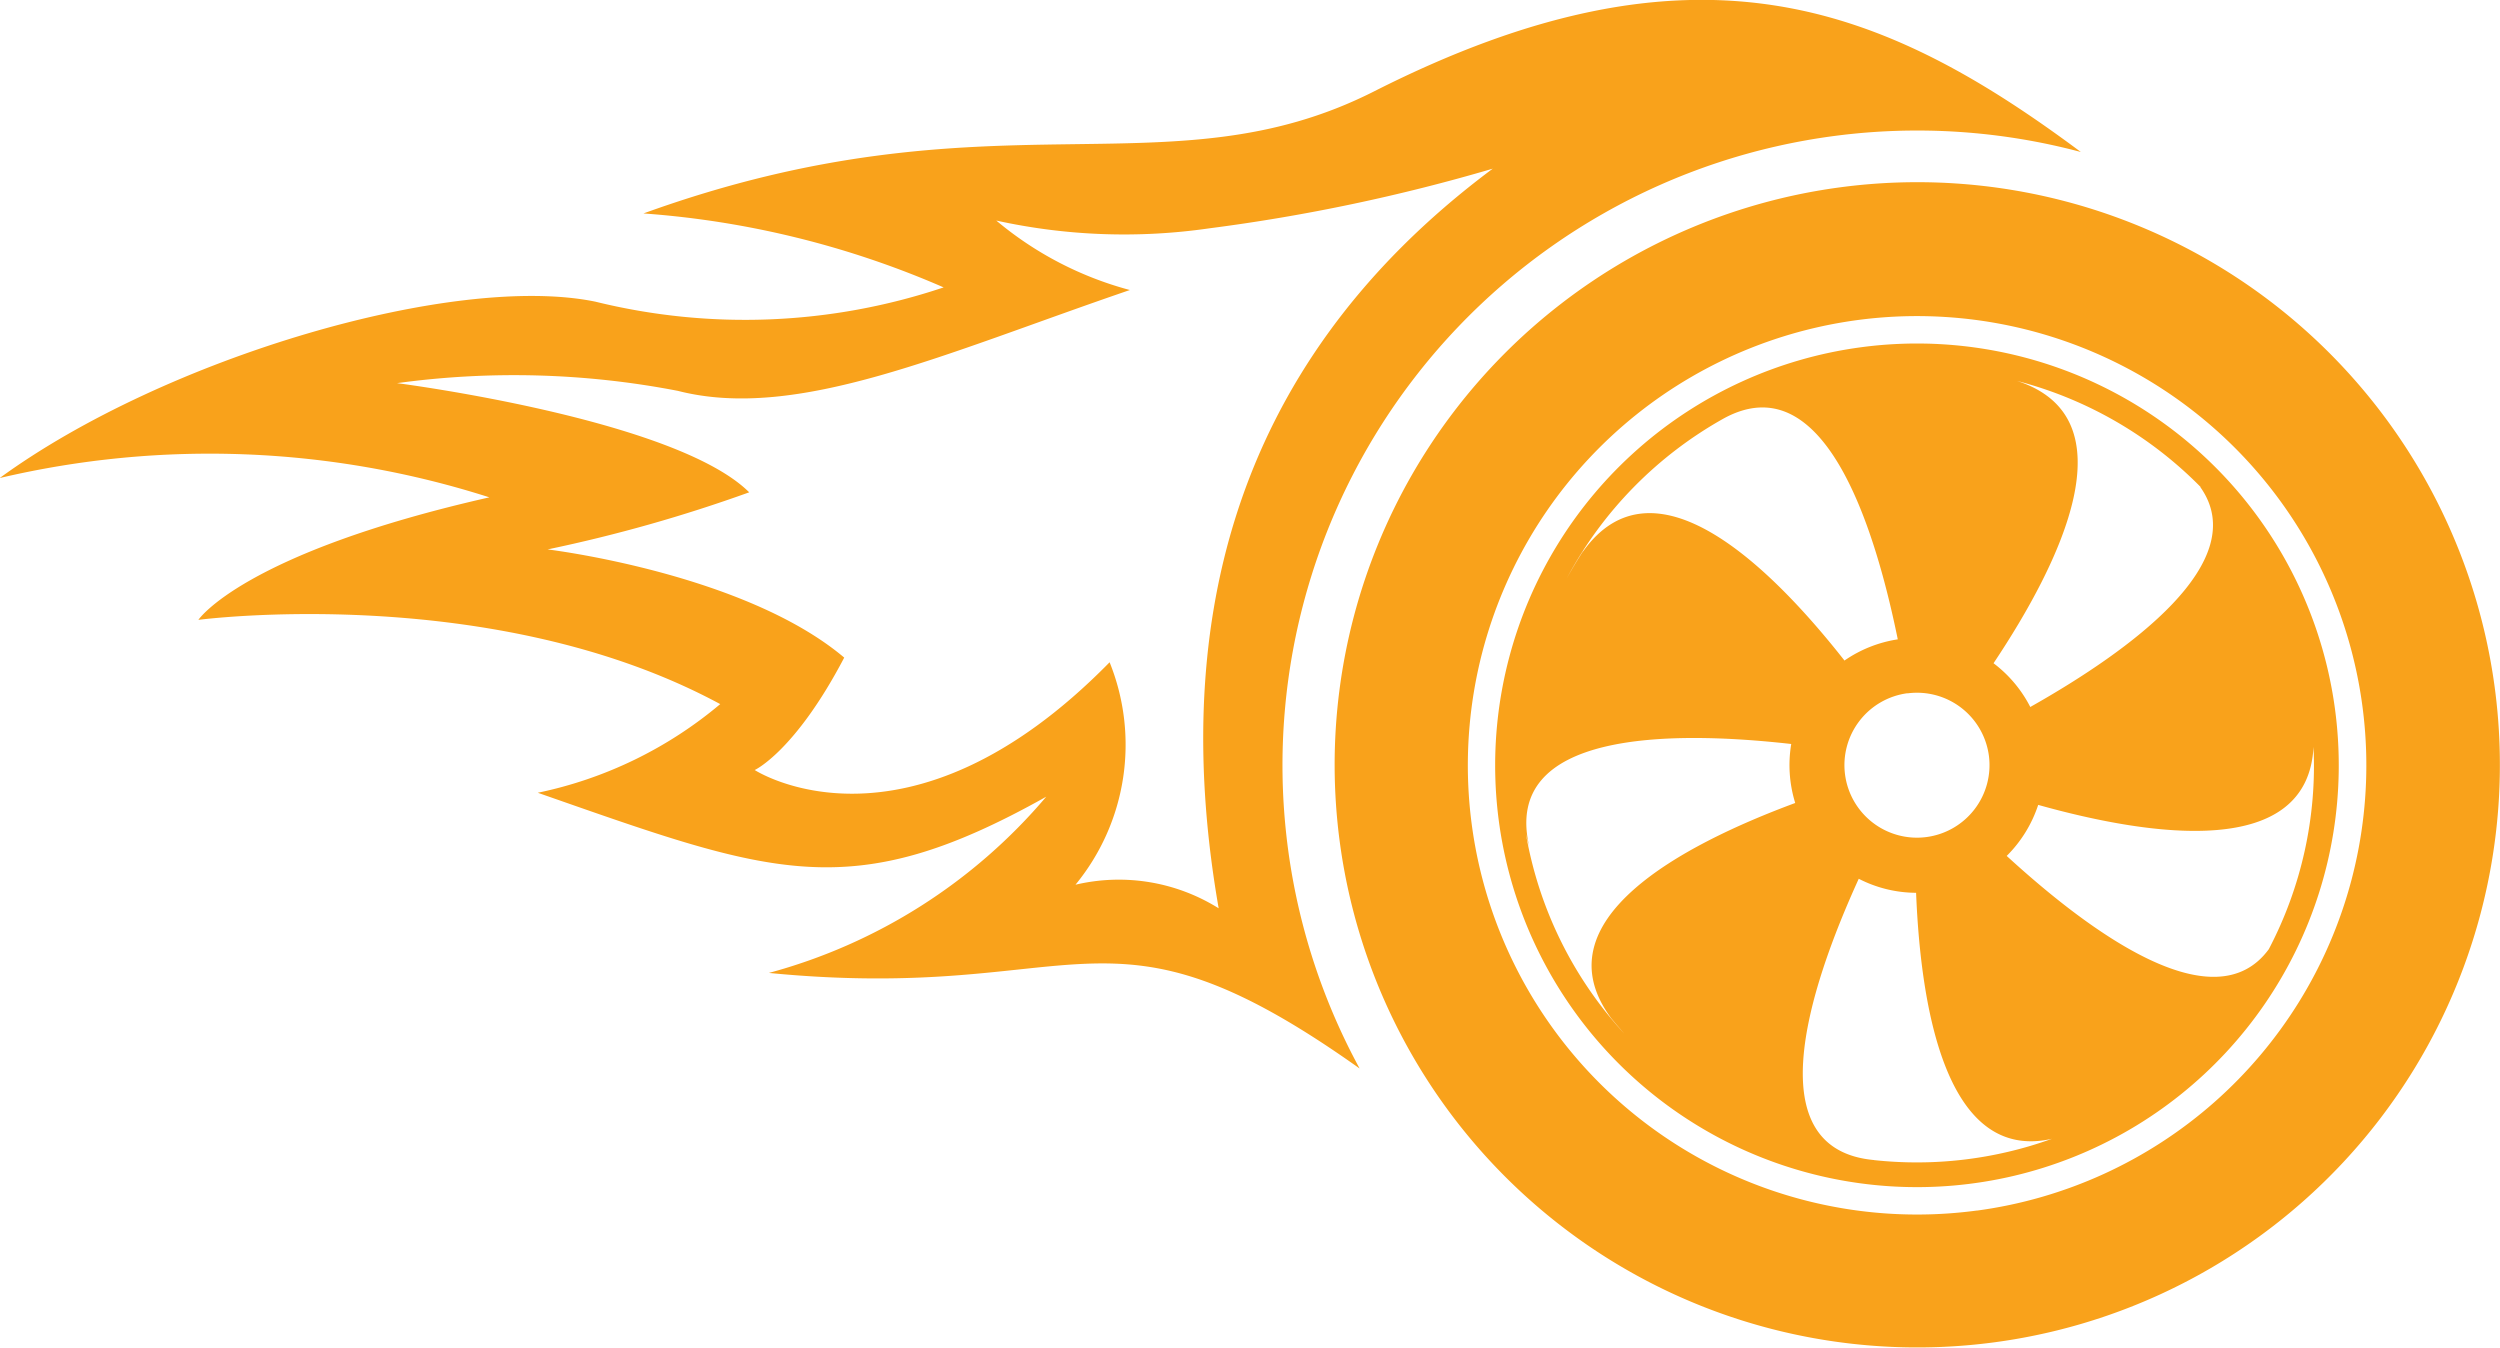
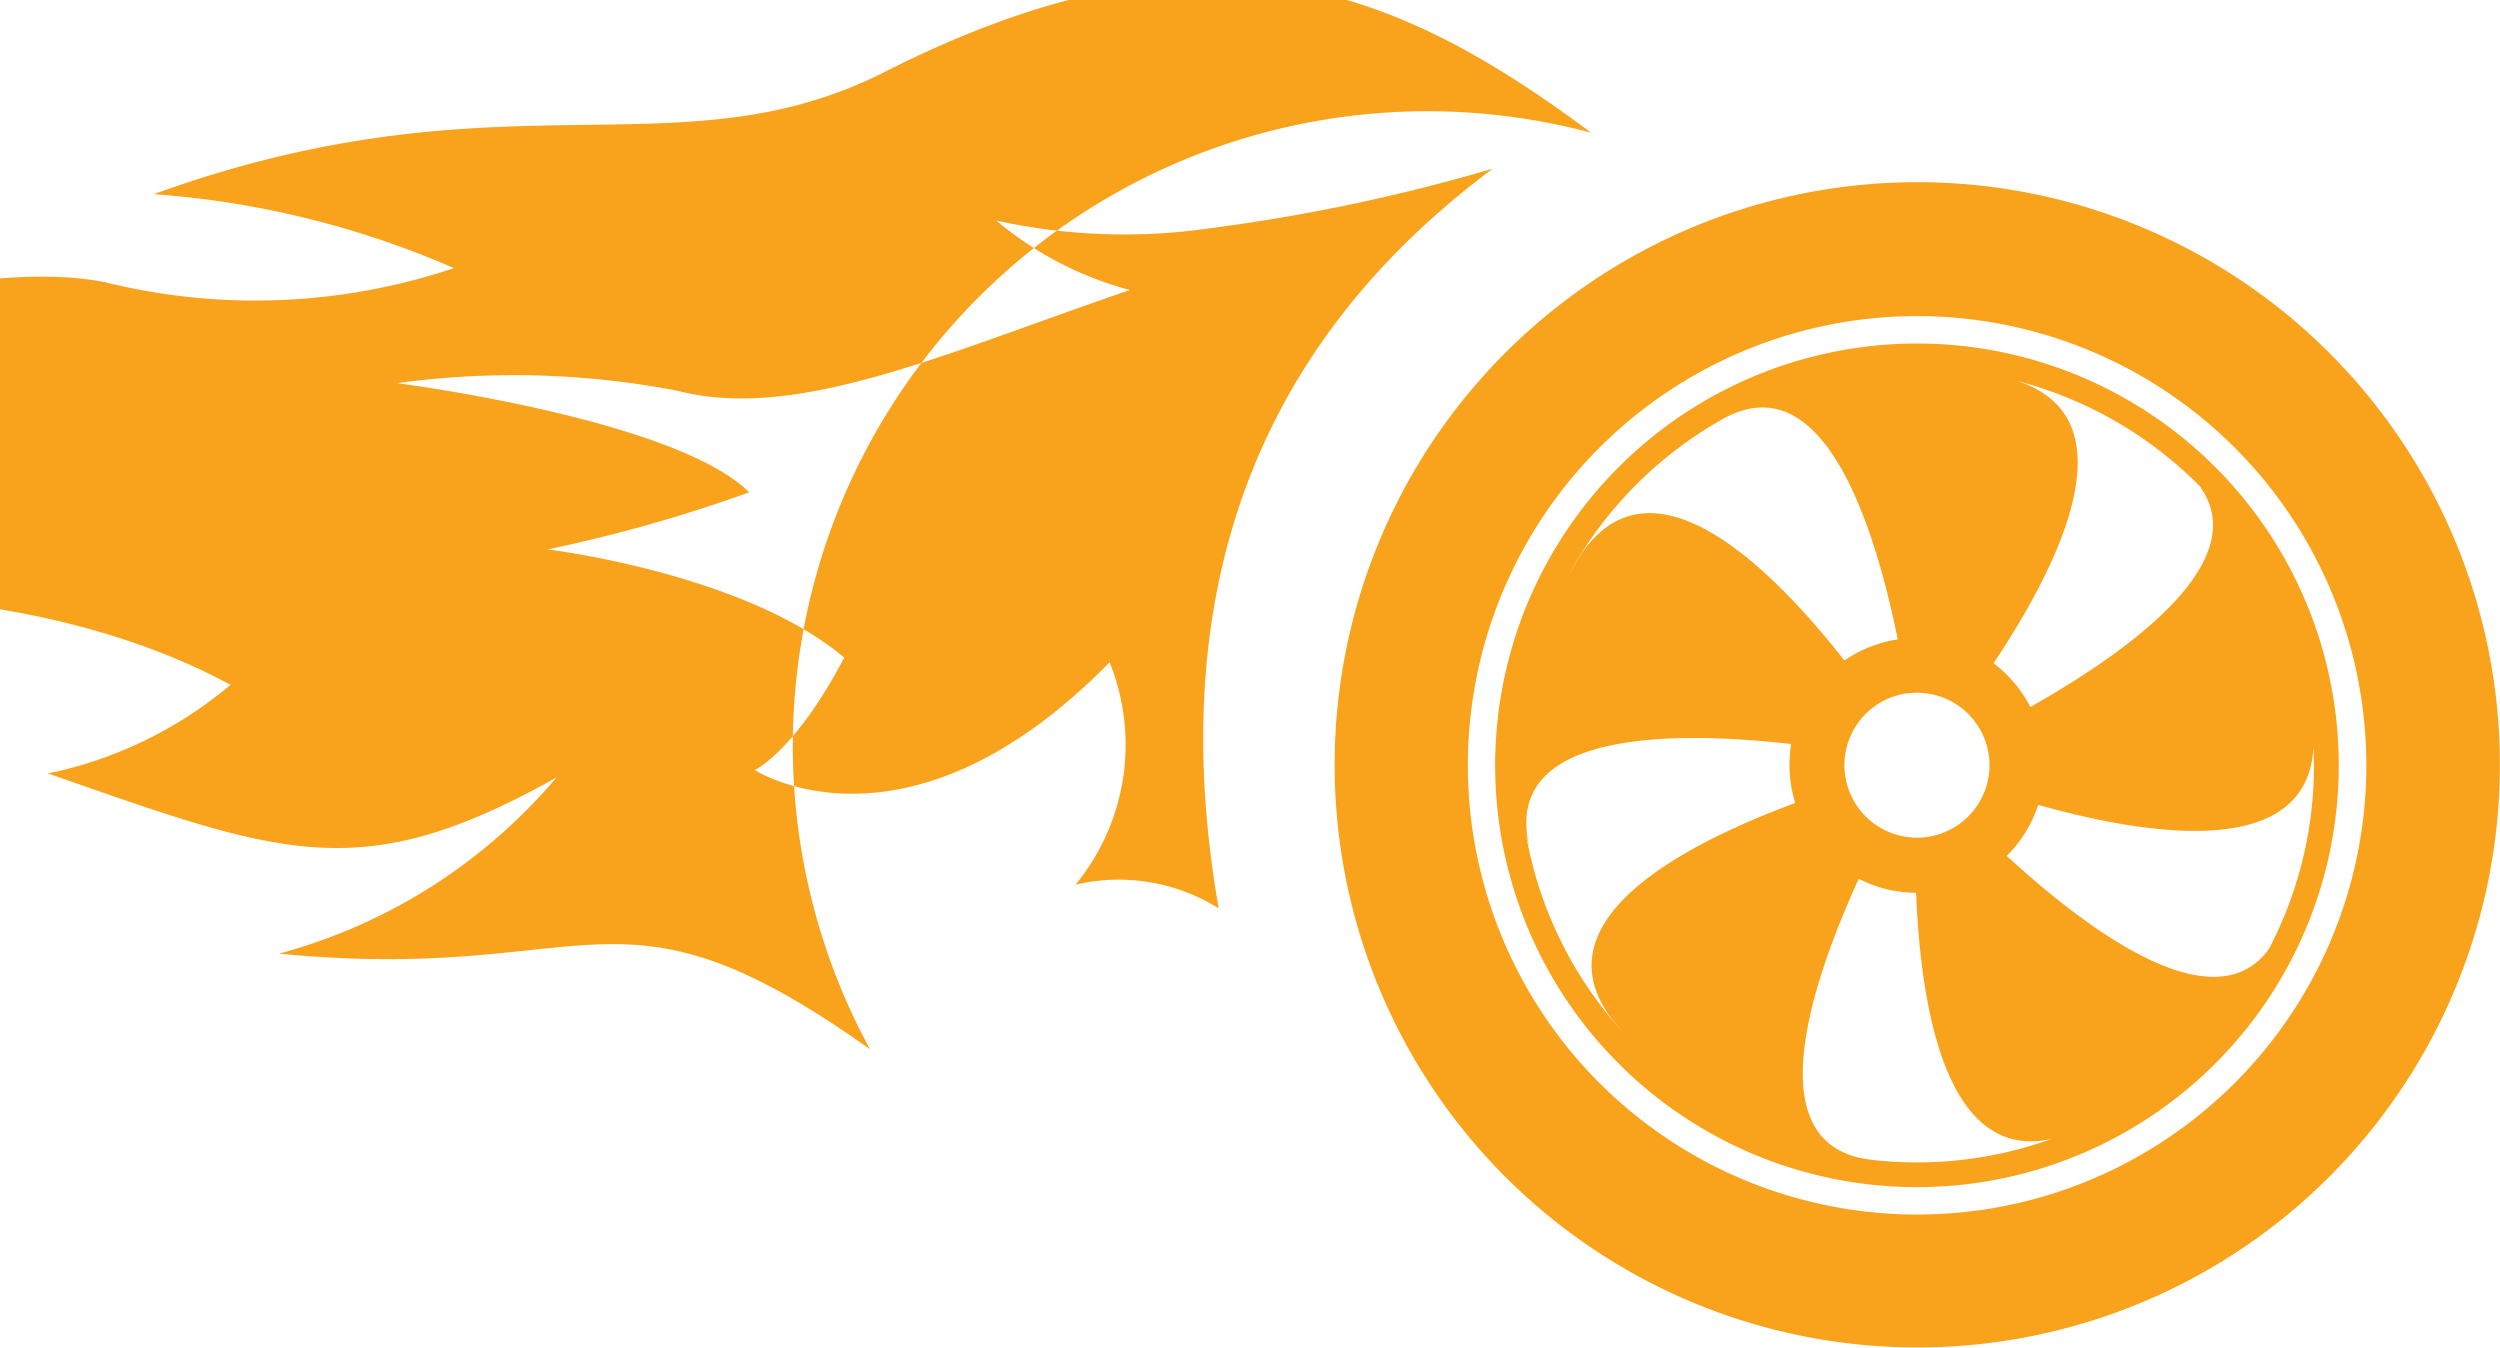
<svg xmlns="http://www.w3.org/2000/svg" width="40.807" height="22" viewBox="0 0 40.807 22">
-   <path id="mobile-wheel-flames" d="M477.413,22.244h0a9.51,9.51,0,1,0,8.155-10.7,9.51,9.51,0,0,0-8.155,10.7m10.4,6a7.333,7.333,0,0,1-8.246-6.287h0a7.333,7.333,0,1,1,8.246,6.288Zm-1.9-14.09a6.885,6.885,0,1,0,7.742,5.9,6.884,6.884,0,0,0-7.742-5.9Zm.761,5.649h0a1.184,1.184,0,0,1,1.332,1.015h0A1.184,1.184,0,1,1,486.68,19.8Zm4.783-3.368c.862,1.213-1.139,2.667-2.775,3.59a2.081,2.081,0,0,0-.6-.714c1.1-1.647,2.253-4.007.381-4.609a6.5,6.5,0,0,1,3,1.733Zm1.12,7.541c-.884,1.212-2.893-.249-4.28-1.52a2.094,2.094,0,0,0,.514-.833c1.867.523,4.4.887,4.494-.946a6.444,6.444,0,0,1-.729,3.3Zm-6.436,3.445c-1.913-.166-1.1-2.749-.259-4.592a2.064,2.064,0,0,0,.936.229c.077,1.913.5,4.405,2.219,4.015a6.5,6.5,0,0,1-2.916.347Zm-5.639-5.126c-.433-1.867,2.266-1.893,4.278-1.666a2.091,2.091,0,0,0,.065.963c-1.859.689-4.18,1.92-3.006,3.51.07.086.143.171.217.256a6.449,6.449,0,0,1-1.608-3.269c.016.068.033.137.053.206Zm.876-4.807q-.137.212-.264.441a6.5,6.5,0,0,1,2.572-2.618c1.6-.865,2.434,1.655,2.833,3.61a2.08,2.08,0,0,0-.87.346C484.424,17.707,482.533,15.876,481.383,17.485Zm-25.841-1.2a14.969,14.969,0,0,1,7.993.315c-4.023.912-4.75,2-4.75,2s4.8-.633,8.518,1.375a6.757,6.757,0,0,1-2.978,1.447c3.823,1.336,5.1,1.86,8.3.064a9.007,9.007,0,0,1-4.528,2.877c5.189.506,5.44-1.427,9.643,1.56a10.36,10.36,0,0,1,11.772-14.96c-3.264-2.431-6.316-3.632-11.535-.99-3.384,1.712-6.224-.069-11.927,1.993a14.949,14.949,0,0,1,4.9,1.207,10.187,10.187,0,0,1-5.685.233c-2.306-.473-7.025.912-9.723,2.879Zm12.234.233c-1.207-1.2-5.748-1.782-5.748-1.782a14.069,14.069,0,0,1,4.584.126c1.95.5,4.345-.61,7.378-1.646a5.659,5.659,0,0,1-2.181-1.134,9.7,9.7,0,0,0,3.477.127,29.937,29.937,0,0,0,4.627-.974c-4.4,3.278-5.24,7.679-4.474,12.073a3.075,3.075,0,0,0-2.337-.385,3.6,3.6,0,0,0,.557-3.631c-3.31,3.375-5.793,1.759-5.793,1.759s.657-.3,1.461-1.835c-1.634-1.38-4.842-1.766-4.842-1.766a24.45,24.45,0,0,0,3.291-.932Z" transform="translate(-455.542 -8.485)" fill="#f9a21b" />
+   <path id="mobile-wheel-flames" d="M477.413,22.244h0a9.51,9.51,0,1,0,8.155-10.7,9.51,9.51,0,0,0-8.155,10.7m10.4,6a7.333,7.333,0,0,1-8.246-6.287h0a7.333,7.333,0,1,1,8.246,6.288Zm-1.9-14.09a6.885,6.885,0,1,0,7.742,5.9,6.884,6.884,0,0,0-7.742-5.9Zm.761,5.649h0a1.184,1.184,0,0,1,1.332,1.015h0A1.184,1.184,0,1,1,486.68,19.8Zm4.783-3.368c.862,1.213-1.139,2.667-2.775,3.59a2.081,2.081,0,0,0-.6-.714c1.1-1.647,2.253-4.007.381-4.609a6.5,6.5,0,0,1,3,1.733Zm1.12,7.541c-.884,1.212-2.893-.249-4.28-1.52a2.094,2.094,0,0,0,.514-.833c1.867.523,4.4.887,4.494-.946a6.444,6.444,0,0,1-.729,3.3Zm-6.436,3.445c-1.913-.166-1.1-2.749-.259-4.592a2.064,2.064,0,0,0,.936.229c.077,1.913.5,4.405,2.219,4.015a6.5,6.5,0,0,1-2.916.347Zm-5.639-5.126c-.433-1.867,2.266-1.893,4.278-1.666a2.091,2.091,0,0,0,.065.963c-1.859.689-4.18,1.92-3.006,3.51.07.086.143.171.217.256a6.449,6.449,0,0,1-1.608-3.269c.016.068.033.137.053.206Zm.876-4.807q-.137.212-.264.441a6.5,6.5,0,0,1,2.572-2.618c1.6-.865,2.434,1.655,2.833,3.61a2.08,2.08,0,0,0-.87.346C484.424,17.707,482.533,15.876,481.383,17.485Zm-25.841-1.2c-4.023.912-4.75,2-4.75,2s4.8-.633,8.518,1.375a6.757,6.757,0,0,1-2.978,1.447c3.823,1.336,5.1,1.86,8.3.064a9.007,9.007,0,0,1-4.528,2.877c5.189.506,5.44-1.427,9.643,1.56a10.36,10.36,0,0,1,11.772-14.96c-3.264-2.431-6.316-3.632-11.535-.99-3.384,1.712-6.224-.069-11.927,1.993a14.949,14.949,0,0,1,4.9,1.207,10.187,10.187,0,0,1-5.685.233c-2.306-.473-7.025.912-9.723,2.879Zm12.234.233c-1.207-1.2-5.748-1.782-5.748-1.782a14.069,14.069,0,0,1,4.584.126c1.95.5,4.345-.61,7.378-1.646a5.659,5.659,0,0,1-2.181-1.134,9.7,9.7,0,0,0,3.477.127,29.937,29.937,0,0,0,4.627-.974c-4.4,3.278-5.24,7.679-4.474,12.073a3.075,3.075,0,0,0-2.337-.385,3.6,3.6,0,0,0,.557-3.631c-3.31,3.375-5.793,1.759-5.793,1.759s.657-.3,1.461-1.835c-1.634-1.38-4.842-1.766-4.842-1.766a24.45,24.45,0,0,0,3.291-.932Z" transform="translate(-455.542 -8.485)" fill="#f9a21b" />
</svg>